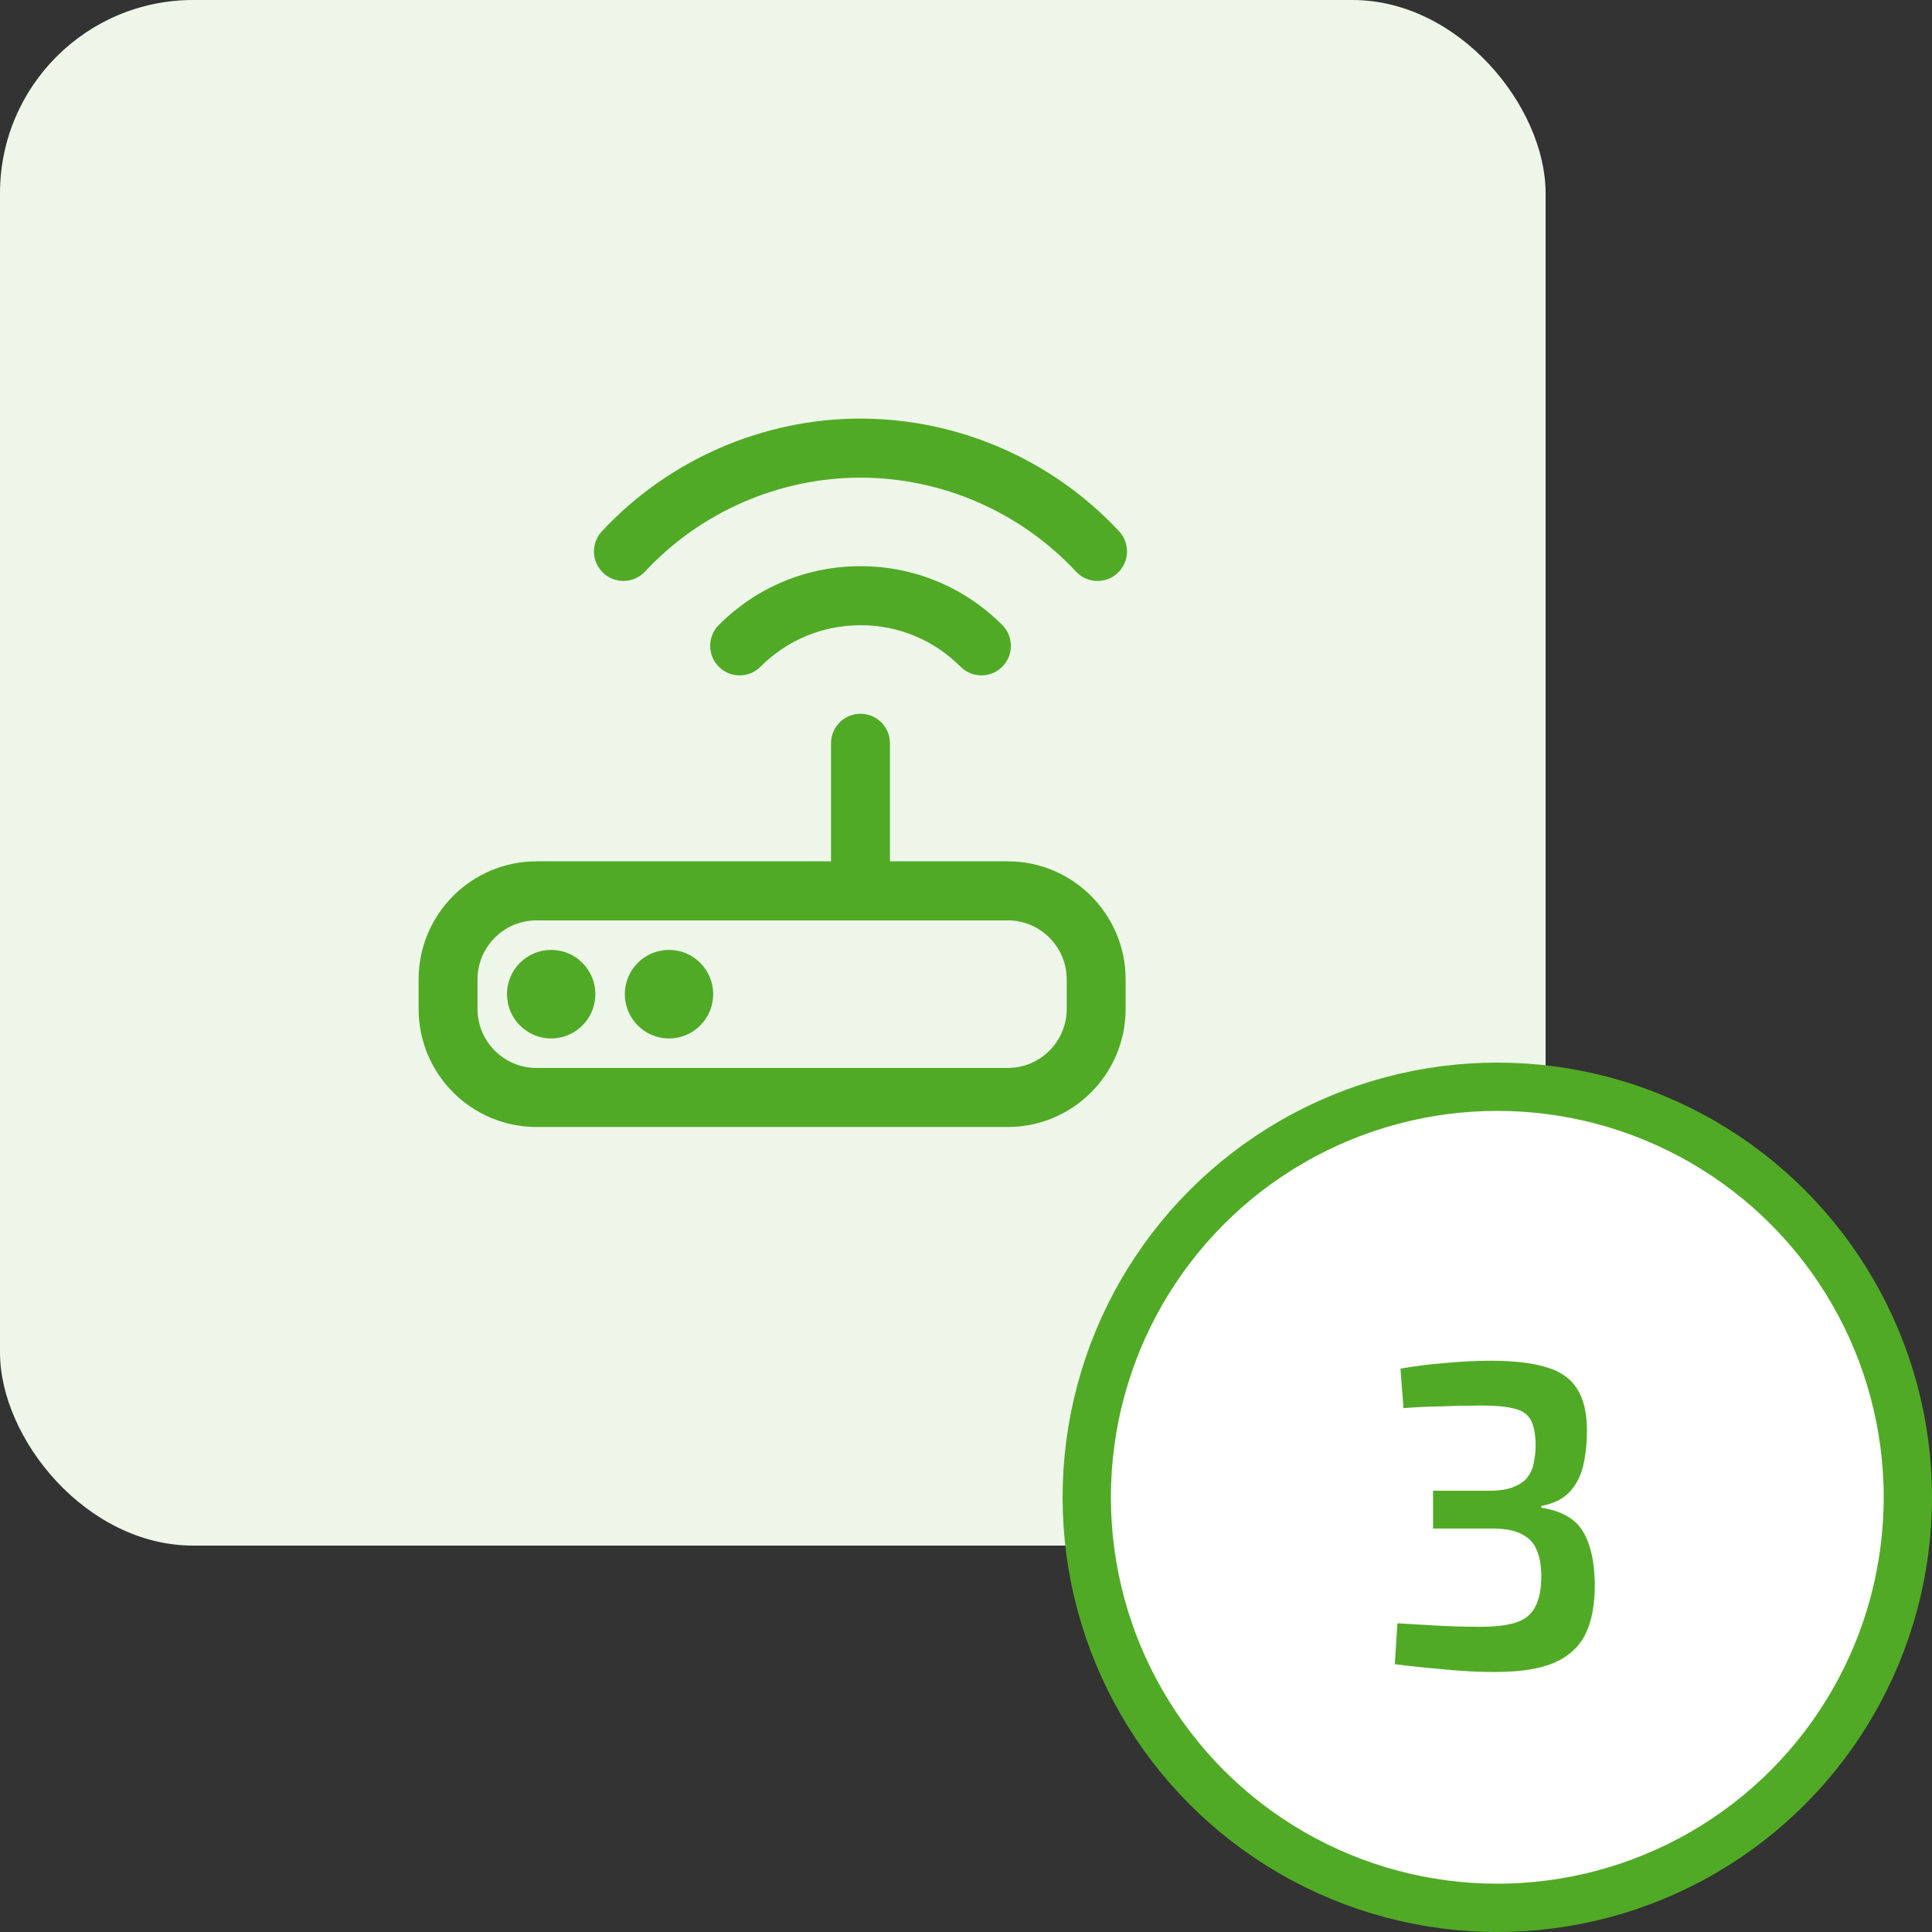
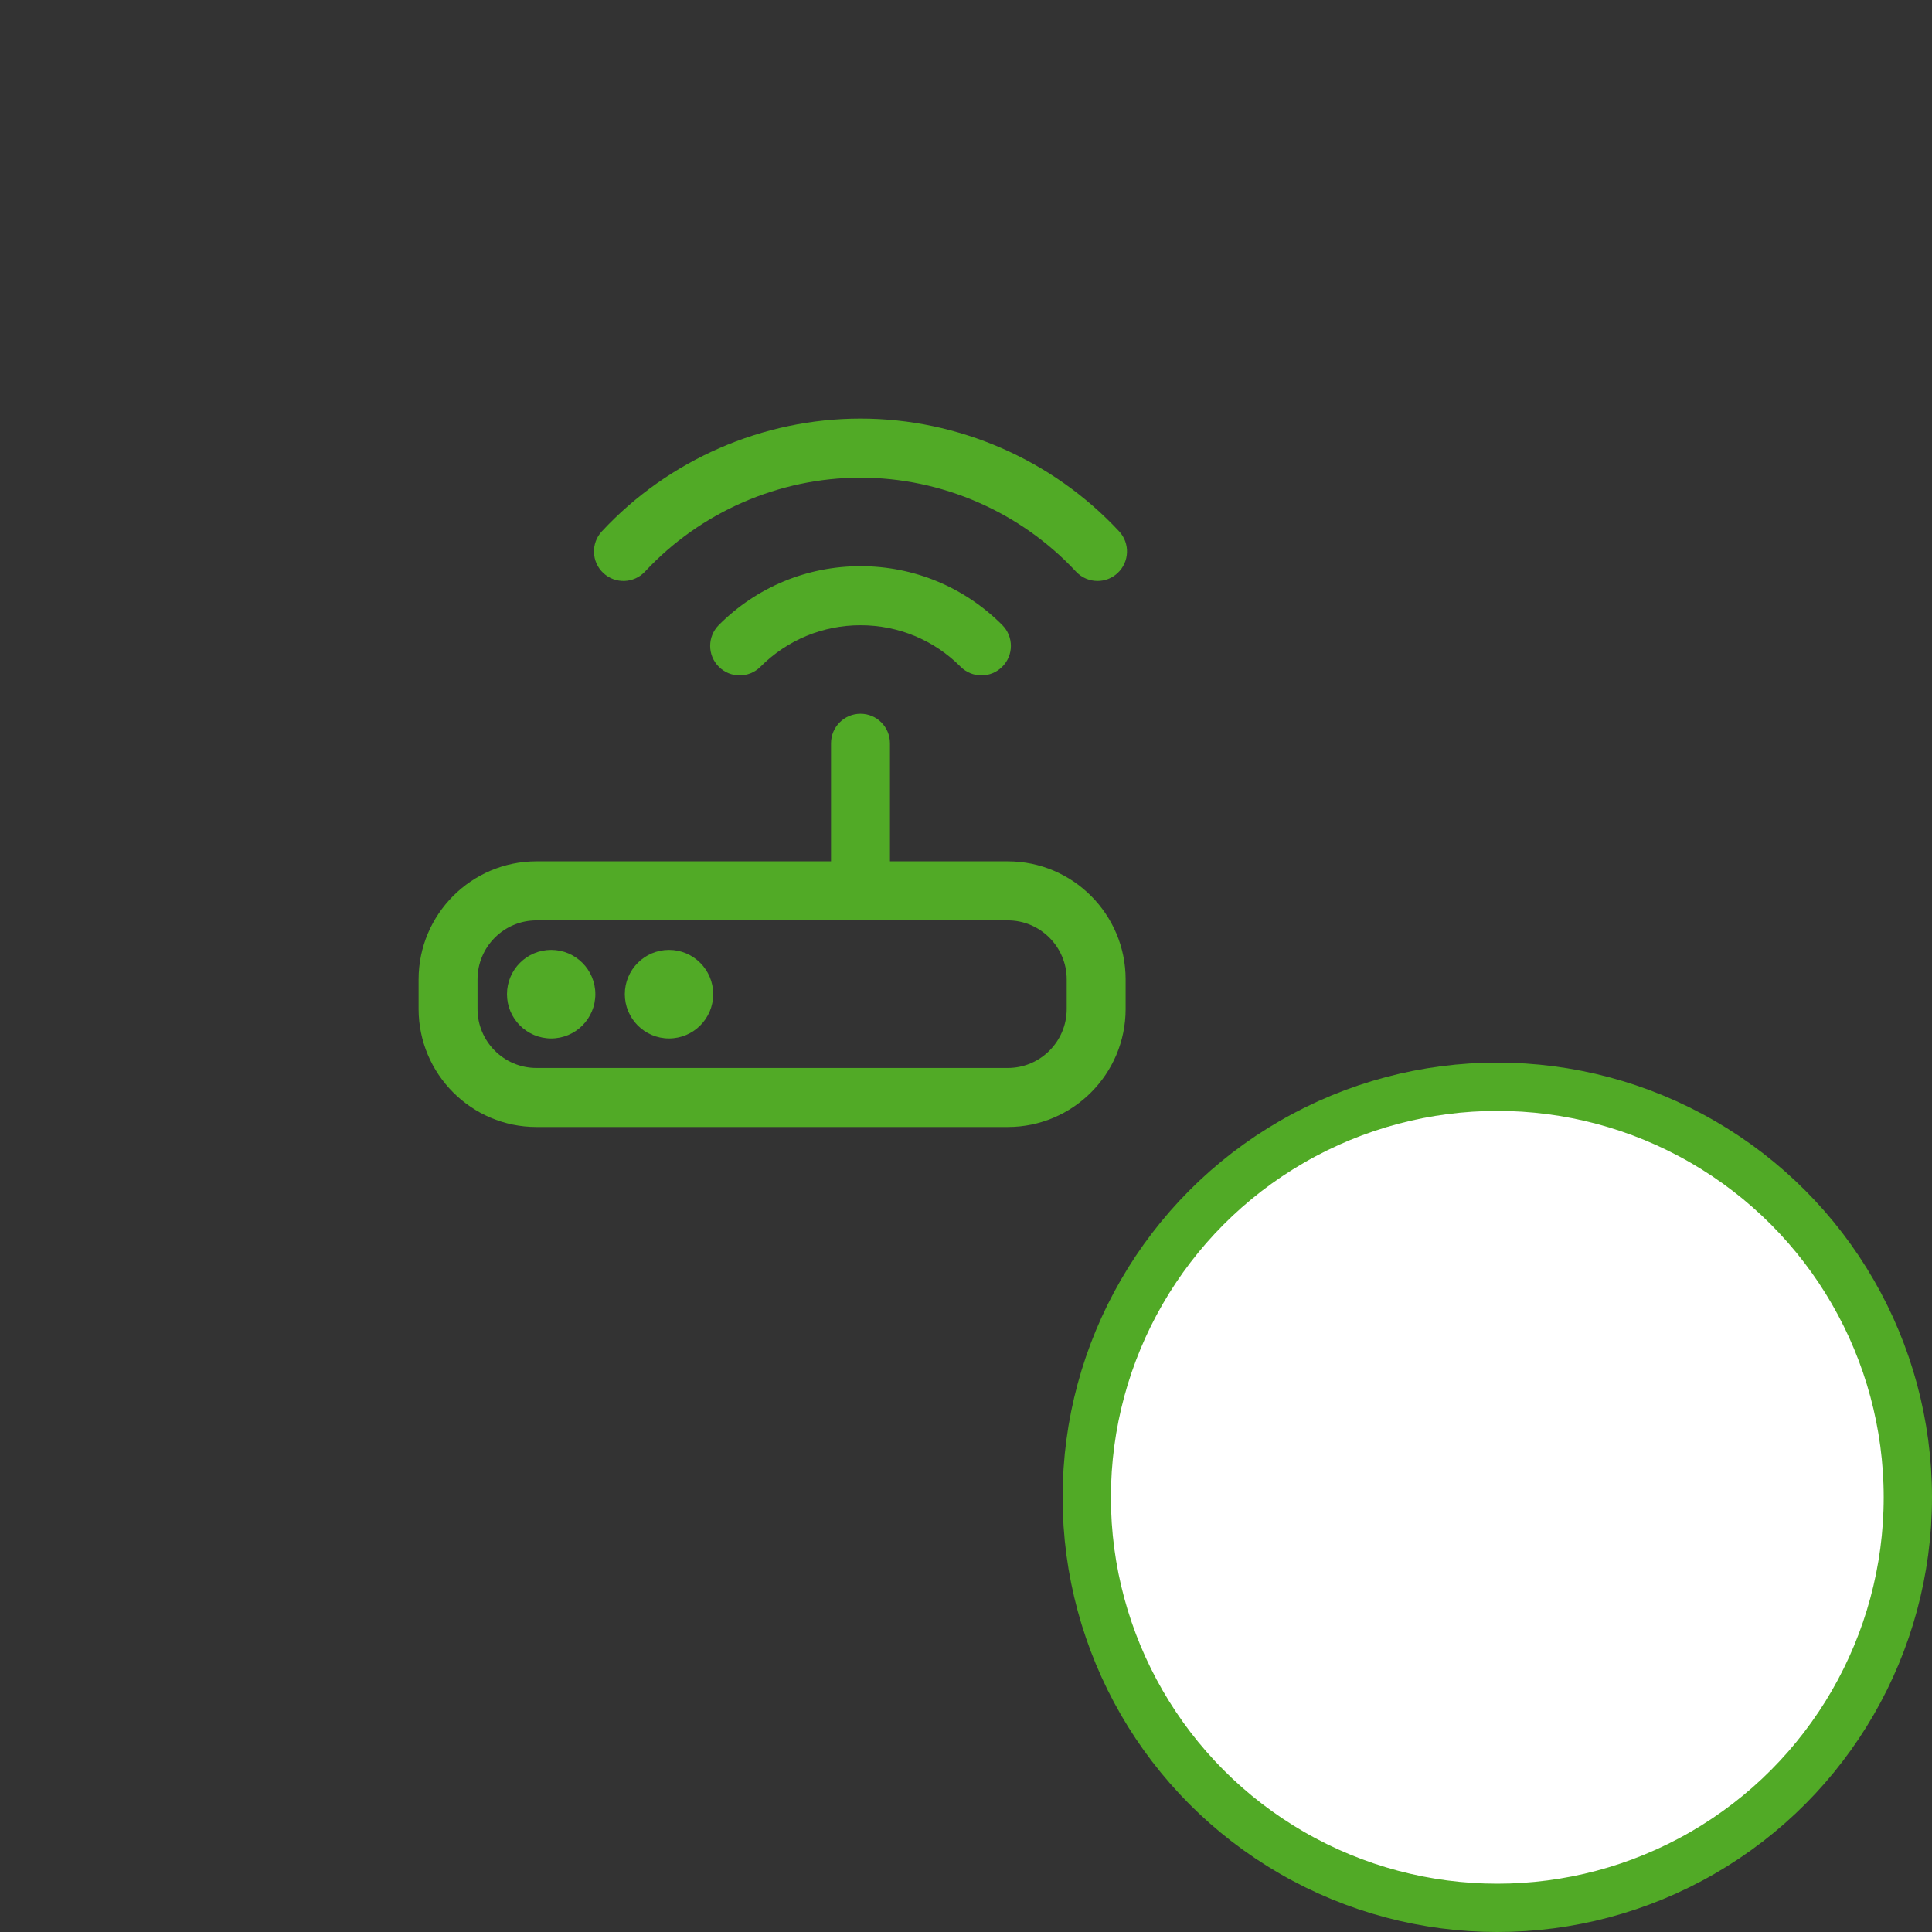
<svg xmlns="http://www.w3.org/2000/svg" width="80" height="80" viewBox="0 0 80 80" fill="none">
  <rect x="0" y="0" width="80" height="80" fill="#333333" stroke="none" />
-   <rect width="64" height="64" rx="8" fill="#EEF6E9" />
  <path d="M41.73 35.666H36.851V30.777C36.851 30.103 36.306 29.555 35.631 29.555C34.957 29.555 34.411 30.103 34.411 30.777V35.666H22.213C19.522 35.666 17.333 37.859 17.333 40.555V41.778C17.333 44.474 19.522 46.666 22.213 46.666H41.73C44.422 46.666 46.61 44.474 46.61 41.778V40.555C46.61 37.859 44.422 35.666 41.73 35.666ZM44.17 41.778C44.17 43.126 43.076 44.222 41.73 44.222H22.213C20.867 44.222 19.773 43.126 19.773 41.778V40.555C19.773 39.207 20.867 38.111 22.213 38.111H41.73C43.076 38.111 44.17 39.207 44.17 40.555V41.778ZM35.631 23.444C37.848 23.444 39.932 24.309 41.501 25.88C41.978 26.358 41.978 27.132 41.501 27.608C41.263 27.847 40.951 27.966 40.639 27.966C40.327 27.966 40.014 27.847 39.776 27.608C38.67 26.498 37.197 25.889 35.633 25.889C34.067 25.889 32.595 26.5 31.489 27.608C31.013 28.086 30.241 28.086 29.764 27.608C29.287 27.132 29.287 26.358 29.764 25.88C31.331 24.309 33.416 23.444 35.633 23.444H35.631ZM24.652 41.166C24.652 42.178 23.833 43 22.823 43C21.813 43 20.993 42.178 20.993 41.166C20.993 40.154 21.813 39.333 22.823 39.333C23.833 39.333 24.652 40.154 24.652 41.166ZM29.532 41.166C29.532 42.178 28.712 43 27.702 43C26.692 43 25.872 42.178 25.872 41.166C25.872 40.154 26.692 39.333 27.702 39.333C28.712 39.333 29.532 40.154 29.532 41.166ZM24.923 22C27.684 19.034 31.586 17.333 35.631 17.333C39.676 17.333 43.58 19.034 46.339 22C46.799 22.493 46.771 23.267 46.278 23.728C46.044 23.948 45.744 24.056 45.446 24.056C45.119 24.056 44.795 23.926 44.554 23.668C42.254 21.197 39.002 19.779 35.631 19.779C32.261 19.779 29.007 21.197 26.708 23.668C26.247 24.162 25.476 24.187 24.983 23.728C24.49 23.267 24.463 22.493 24.923 22Z" fill="#51AA26" />
  <circle cx="62" cy="62" r="17" fill="white" stroke="#51AA26" stroke-width="2" />
-   <path d="M61.734 56.346C62.694 56.346 63.462 56.436 64.038 56.616C64.614 56.784 65.034 57.078 65.298 57.498C65.574 57.918 65.712 58.494 65.712 59.226C65.712 59.778 65.658 60.276 65.55 60.72C65.442 61.152 65.25 61.512 64.974 61.8C64.71 62.076 64.326 62.262 63.822 62.358V62.43C64.662 62.562 65.238 62.892 65.55 63.42C65.862 63.948 66.024 64.656 66.036 65.544C66.048 66.396 65.922 67.098 65.658 67.65C65.394 68.19 64.956 68.592 64.344 68.856C63.744 69.108 62.928 69.234 61.896 69.234C61.212 69.234 60.516 69.198 59.808 69.126C59.1 69.066 58.416 68.994 57.756 68.91L57.864 67.218C58.32 67.242 58.734 67.266 59.106 67.29C59.49 67.314 59.856 67.332 60.204 67.344C60.564 67.356 60.93 67.362 61.302 67.362C61.926 67.362 62.418 67.302 62.778 67.182C63.15 67.062 63.414 66.846 63.57 66.534C63.738 66.222 63.822 65.802 63.822 65.274C63.822 64.854 63.762 64.5 63.642 64.212C63.534 63.912 63.324 63.684 63.012 63.528C62.712 63.36 62.262 63.282 61.662 63.294H59.34V61.728H61.662C62.094 61.728 62.436 61.674 62.688 61.566C62.952 61.458 63.144 61.32 63.264 61.152C63.396 60.972 63.48 60.768 63.516 60.54C63.564 60.3 63.588 60.054 63.588 59.802C63.576 59.346 63.504 59.004 63.372 58.776C63.24 58.548 63.012 58.398 62.688 58.326C62.376 58.242 61.938 58.2 61.374 58.2C60.762 58.2 60.174 58.212 59.61 58.236C59.046 58.248 58.548 58.272 58.116 58.308L57.99 56.67C58.638 56.562 59.268 56.484 59.88 56.436C60.504 56.376 61.122 56.346 61.734 56.346Z" fill="#51AA26" />
</svg>